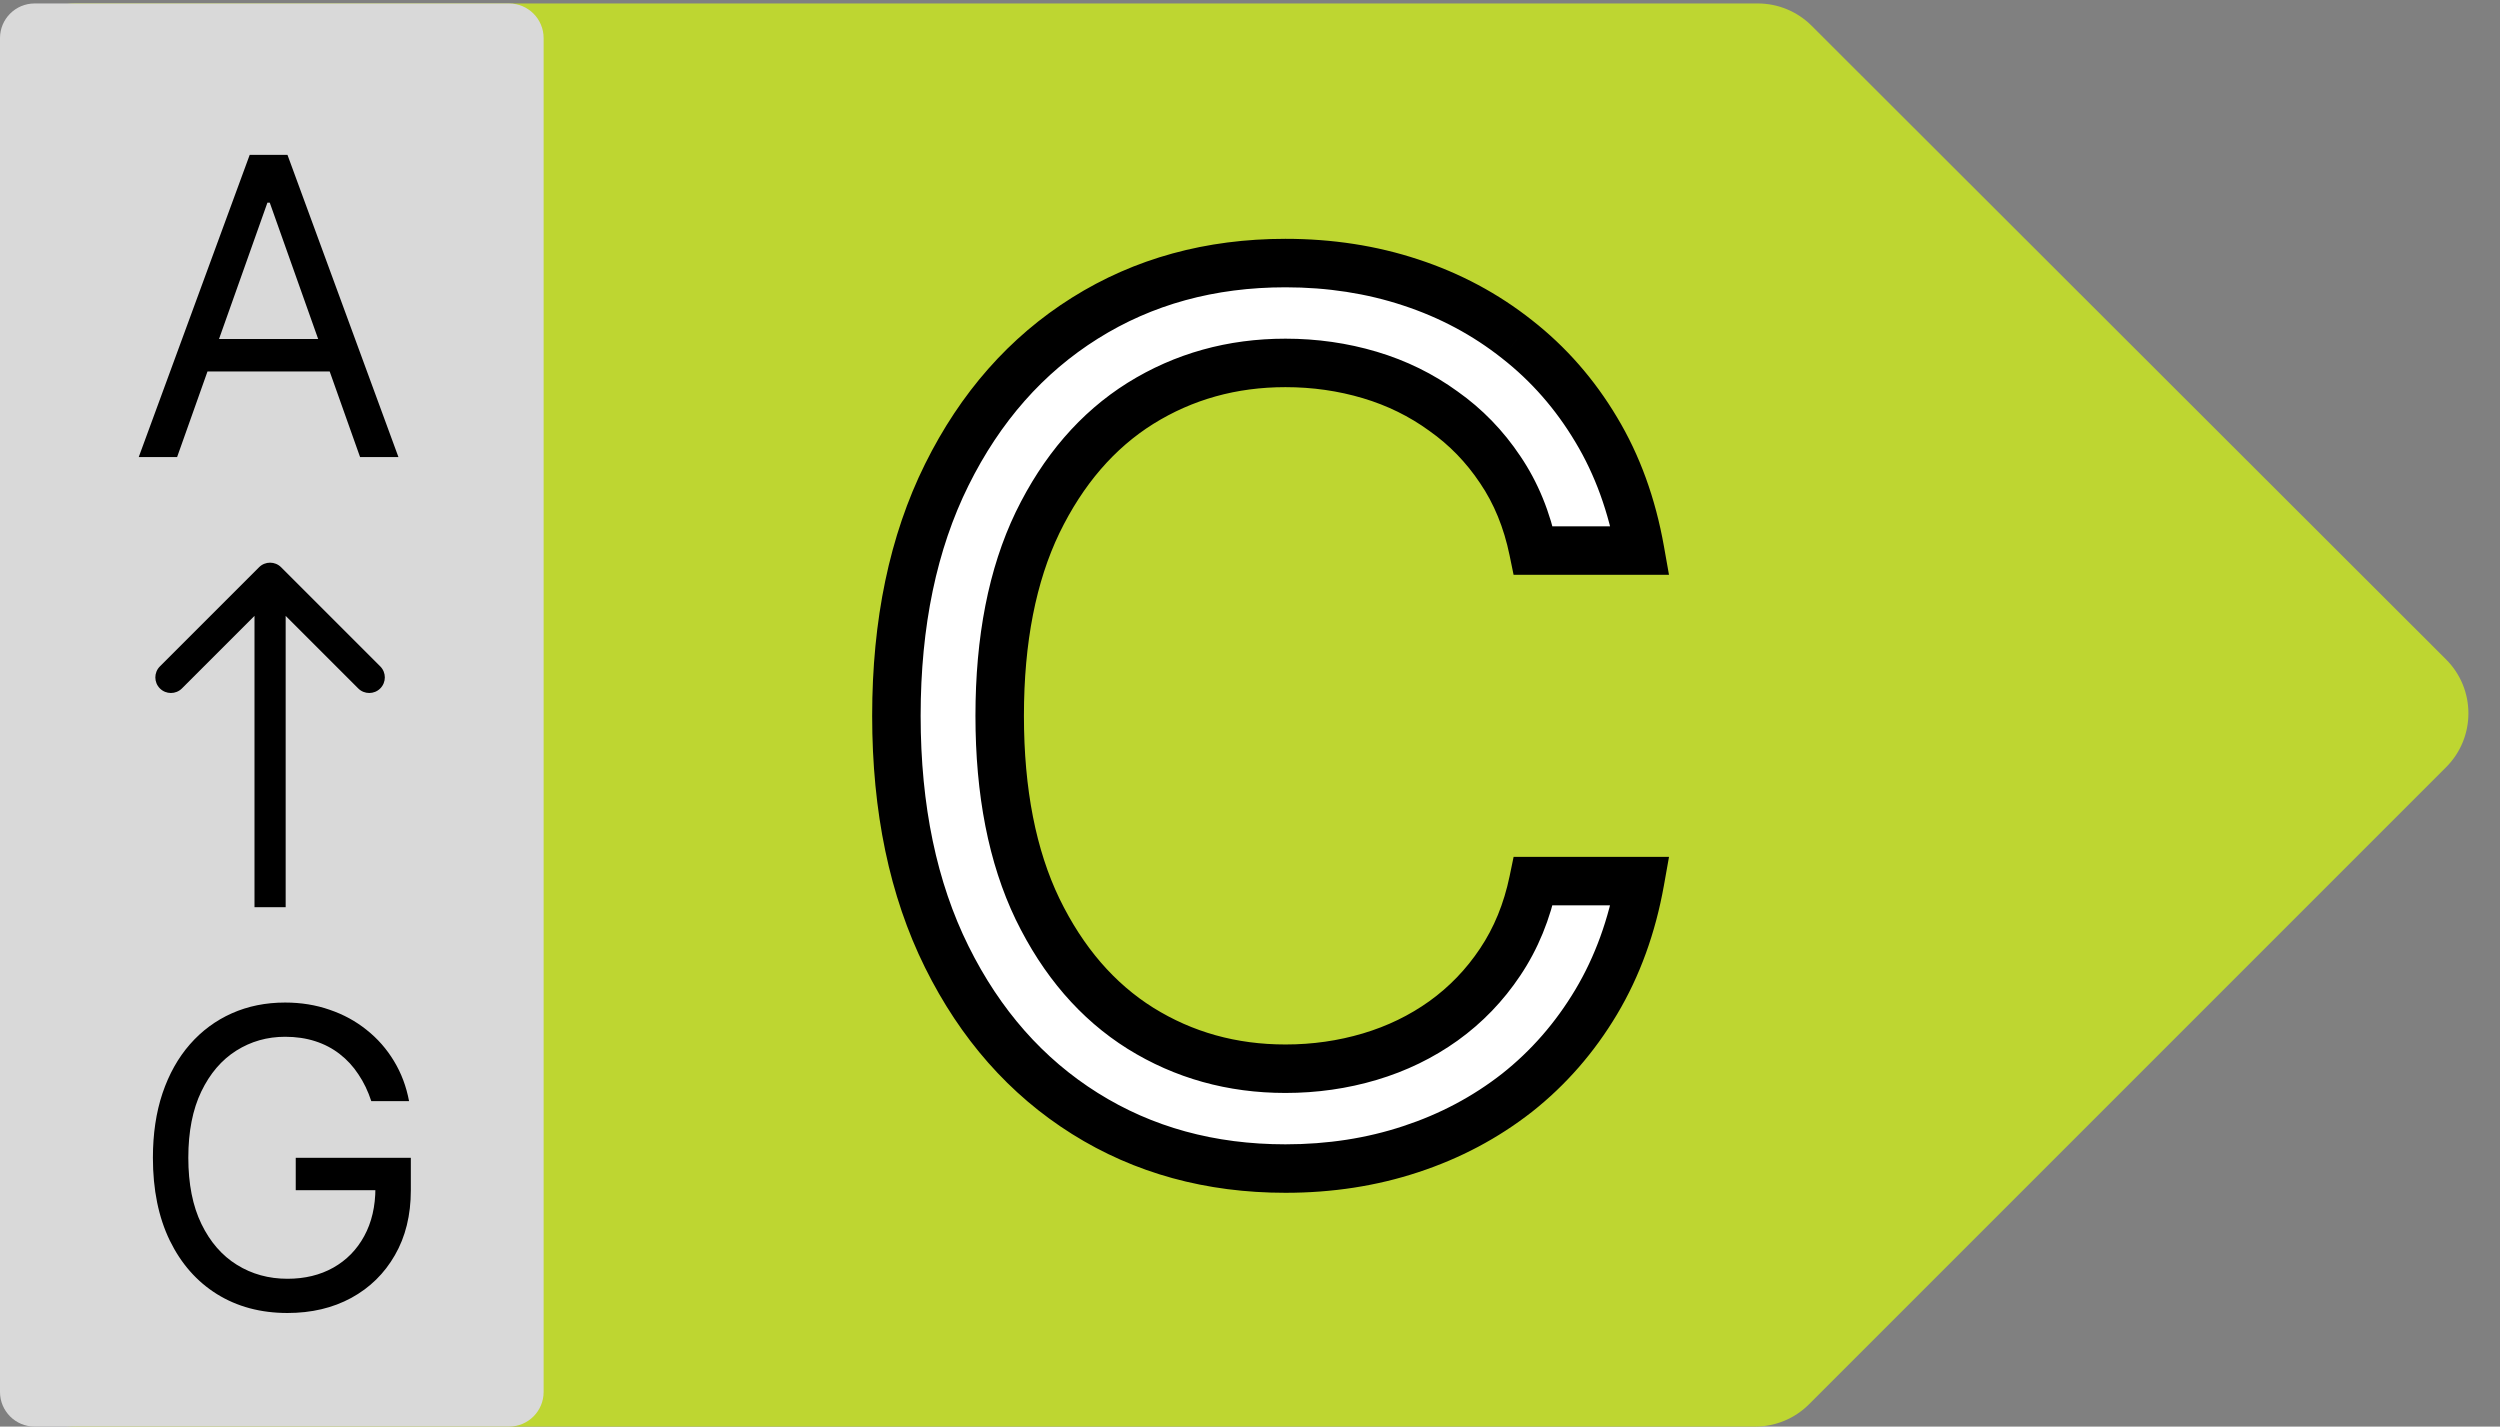
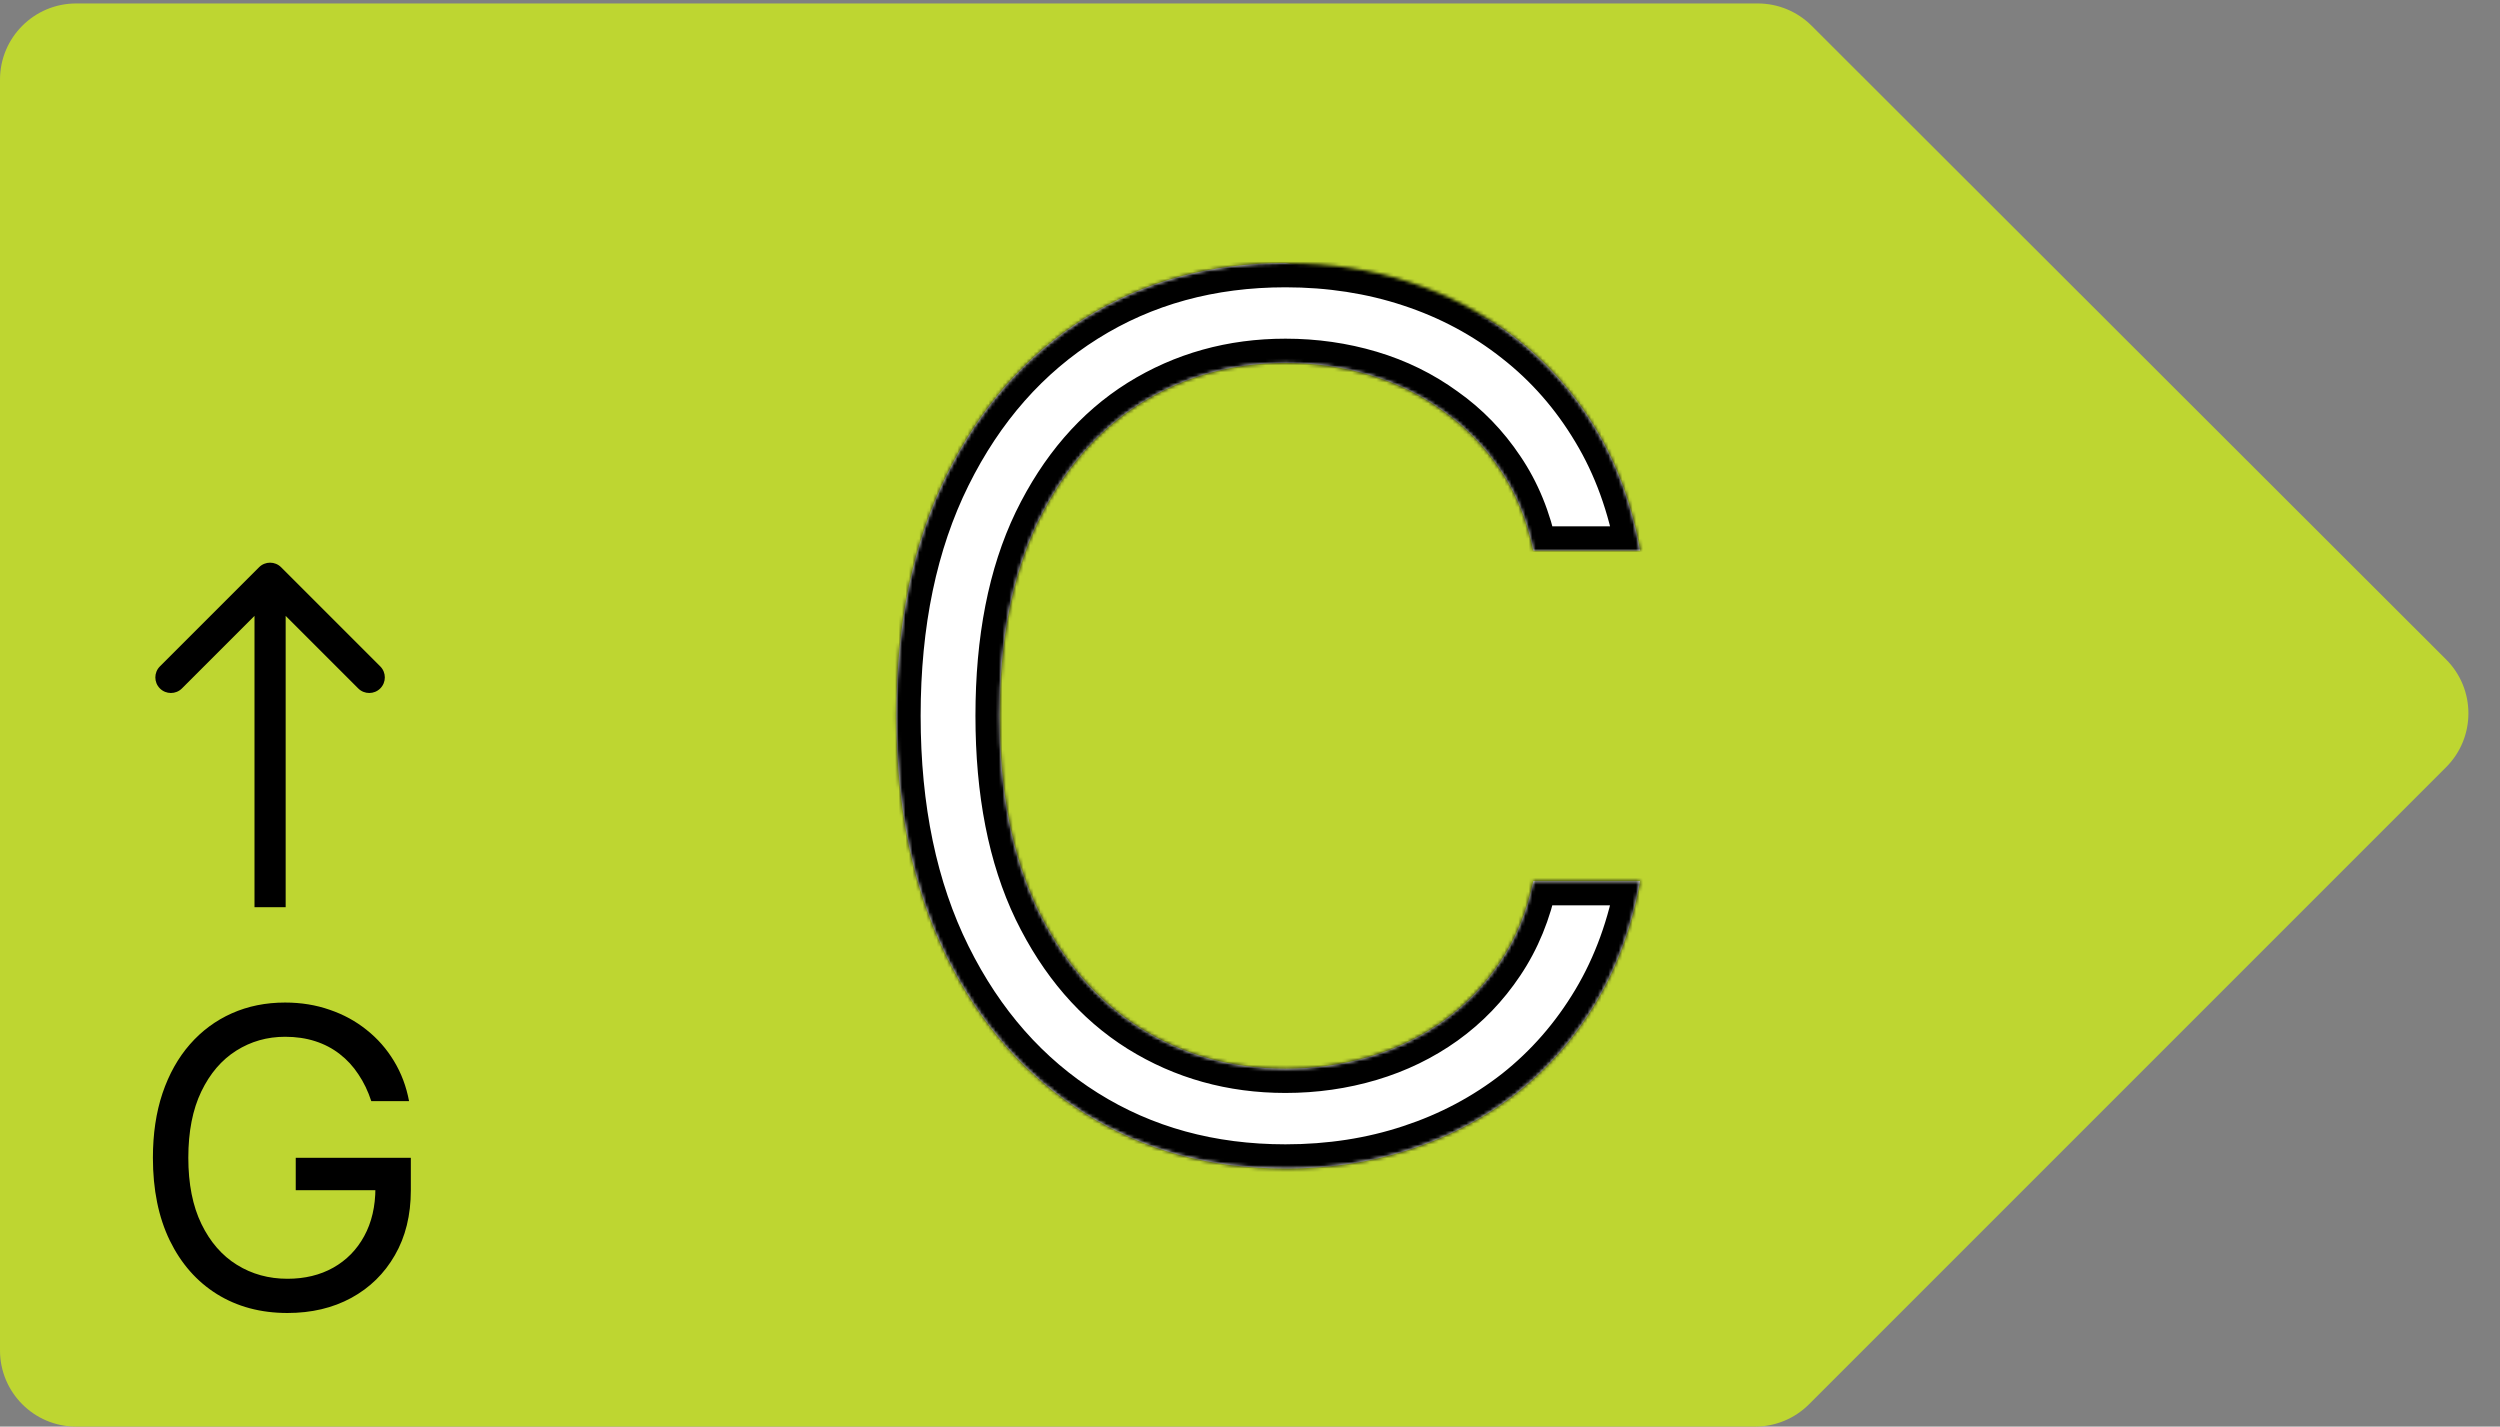
<svg xmlns="http://www.w3.org/2000/svg" width="722" height="412" viewBox="0 0 722 412" fill="none">
  <rect x="0" y="0" width="722" height="412" fill="#808080" stroke="none" />
  <path fill-rule="evenodd" clip-rule="evenodd" d="M507.648 1C513.479 1 519.07 3.314 523.195 7.434L706.425 190.444C715.025 199.034 715.03 212.971 706.434 221.566L522.444 405.556C518.318 409.682 512.722 412 506.887 412H22C9.85 412 0 402.15 0 390V23C0 10.85 9.85 1 22 1H507.648Z" fill="#BED631" />
-   <path d="M0 11C0 5.477 4.477 1 10 1H147C152.523 1 157 5.477 157 11V402C157 407.523 152.523 412 147 412H10C4.477 412 0 407.523 0 402V11Z" fill="#D9D9D9" />
  <mask id="path-3-outside-1_0_1" maskUnits="userSpaceOnUse" x="251" y="68" width="232" height="277" fill="black">
-     <rect fill="white" x="251" y="68" width="232" height="277" />
    <path d="M473.653 159H442.83C441.007 150.134 437.817 142.345 433.259 135.634C428.785 128.922 423.316 123.287 416.853 118.73C410.473 114.09 403.388 110.61 395.599 108.29C387.811 105.97 379.69 104.81 371.239 104.81C355.827 104.81 341.865 108.704 329.353 116.493C316.924 124.282 307.022 135.758 299.648 150.921C292.356 166.085 288.71 184.687 288.71 206.727C288.71 228.768 292.356 247.37 299.648 262.533C307.022 277.697 316.924 289.173 329.353 296.962C341.865 304.75 355.827 308.645 371.239 308.645C379.69 308.645 387.811 307.485 395.599 305.165C403.388 302.845 410.473 299.406 416.853 294.849C423.316 290.209 428.785 284.533 433.259 277.821C437.817 271.027 441.007 263.238 442.83 254.455H473.653C471.333 267.464 467.107 279.105 460.976 289.38C454.844 299.655 447.221 308.396 438.107 315.605C428.992 322.731 418.759 328.158 407.407 331.887C396.138 335.616 384.082 337.48 371.239 337.48C349.529 337.48 330.223 332.177 313.32 321.571C296.416 310.965 283.117 295.884 273.423 276.33C263.728 256.775 258.881 233.574 258.881 206.727C258.881 179.881 263.728 156.68 273.423 137.125C283.117 117.57 296.416 102.49 313.32 91.883C330.223 81.278 349.529 75.974 371.239 75.974C384.082 75.974 396.138 77.839 407.407 81.567C418.759 85.296 428.992 90.765 438.107 97.974C447.221 105.1 454.844 113.8 460.976 124.075C467.107 134.266 471.333 145.908 473.653 159Z" />
  </mask>
-   <path d="M473.653 159H442.83C441.007 150.134 437.817 142.345 433.259 135.634C428.785 128.922 423.316 123.287 416.853 118.73C410.473 114.09 403.388 110.61 395.599 108.29C387.811 105.97 379.69 104.81 371.239 104.81C355.827 104.81 341.865 108.704 329.353 116.493C316.924 124.282 307.022 135.758 299.648 150.921C292.356 166.085 288.71 184.687 288.71 206.727C288.71 228.768 292.356 247.37 299.648 262.533C307.022 277.697 316.924 289.173 329.353 296.962C341.865 304.75 355.827 308.645 371.239 308.645C379.69 308.645 387.811 307.485 395.599 305.165C403.388 302.845 410.473 299.406 416.853 294.849C423.316 290.209 428.785 284.533 433.259 277.821C437.817 271.027 441.007 263.238 442.83 254.455H473.653C471.333 267.464 467.107 279.105 460.976 289.38C454.844 299.655 447.221 308.396 438.107 315.605C428.992 322.731 418.759 328.158 407.407 331.887C396.138 335.616 384.082 337.48 371.239 337.48C349.529 337.48 330.223 332.177 313.32 321.571C296.416 310.965 283.117 295.884 273.423 276.33C263.728 256.775 258.881 233.574 258.881 206.727C258.881 179.881 263.728 156.68 273.423 137.125C283.117 117.57 296.416 102.49 313.32 91.883C330.223 81.278 349.529 75.974 371.239 75.974C384.082 75.974 396.138 77.839 407.407 81.567C418.759 85.296 428.992 90.765 438.107 97.974C447.221 105.1 454.844 113.8 460.976 124.075C467.107 134.266 471.333 145.908 473.653 159Z" fill="white" />
+   <path d="M473.653 159H442.83C441.007 150.134 437.817 142.345 433.259 135.634C428.785 128.922 423.316 123.287 416.853 118.73C410.473 114.09 403.388 110.61 395.599 108.29C387.811 105.97 379.69 104.81 371.239 104.81C355.827 104.81 341.865 108.704 329.353 116.493C316.924 124.282 307.022 135.758 299.648 150.921C292.356 166.085 288.71 184.687 288.71 206.727C288.71 228.768 292.356 247.37 299.648 262.533C307.022 277.697 316.924 289.173 329.353 296.962C341.865 304.75 355.827 308.645 371.239 308.645C379.69 308.645 387.811 307.485 395.599 305.165C403.388 302.845 410.473 299.406 416.853 294.849C423.316 290.209 428.785 284.533 433.259 277.821C437.817 271.027 441.007 263.238 442.83 254.455H473.653C471.333 267.464 467.107 279.105 460.976 289.38C454.844 299.655 447.221 308.396 438.107 315.605C428.992 322.731 418.759 328.158 407.407 331.887C396.138 335.616 384.082 337.48 371.239 337.48C349.529 337.48 330.223 332.177 313.32 321.571C296.416 310.965 283.117 295.884 273.423 276.33C263.728 256.775 258.881 233.574 258.881 206.727C258.881 179.881 263.728 156.68 273.423 137.125C283.117 117.57 296.416 102.49 313.32 91.883C330.223 81.278 349.529 75.974 371.239 75.974C418.759 85.296 428.992 90.765 438.107 97.974C447.221 105.1 454.844 113.8 460.976 124.075C467.107 134.266 471.333 145.908 473.653 159Z" fill="white" />
  <path d="M473.653 159V166H482.003L480.546 157.779L473.653 159ZM442.83 159L435.973 160.41L437.122 166H442.83V159ZM433.259 135.634L427.435 139.516L427.451 139.541L427.468 139.566L433.259 135.634ZM416.853 118.73L412.736 124.391L412.777 124.421L412.819 124.451L416.853 118.73ZM395.599 108.29L393.601 114.998L393.601 114.998L395.599 108.29ZM329.353 116.493L325.654 110.55L325.645 110.556L325.636 110.561L329.353 116.493ZM299.648 150.921L293.353 147.86L293.346 147.874L293.339 147.888L299.648 150.921ZM299.648 262.533L293.339 265.567L293.346 265.581L293.353 265.595L299.648 262.533ZM329.353 296.962L325.636 302.893L325.645 302.899L325.654 302.904L329.353 296.962ZM395.599 305.165L393.601 298.456L393.601 298.456L395.599 305.165ZM416.853 294.849L420.922 300.545L420.929 300.54L420.935 300.535L416.853 294.849ZM433.259 277.821L427.446 273.922L427.44 273.93L427.435 273.938L433.259 277.821ZM442.83 254.455V247.455H437.133L435.976 253.032L442.83 254.455ZM473.653 254.455L480.545 255.684L482.012 247.455H473.653V254.455ZM460.976 289.38L454.965 285.793L454.965 285.793L460.976 289.38ZM438.107 315.605L442.418 321.12L442.433 321.108L442.449 321.095L438.107 315.605ZM407.407 331.887L405.223 325.237L405.215 325.239L405.208 325.241L407.407 331.887ZM313.32 321.571L309.599 327.5L309.599 327.5L313.32 321.571ZM273.423 276.33L279.694 273.22L279.694 273.22L273.423 276.33ZM273.423 137.125L267.151 134.016L273.423 137.125ZM407.407 81.567L405.208 88.213L405.215 88.216L405.223 88.218L407.407 81.567ZM438.107 97.974L433.764 103.464L433.78 103.476L433.795 103.488L438.107 97.974ZM460.976 124.075L454.965 127.662L454.971 127.673L454.978 127.683L460.976 124.075ZM473.653 152H442.83V166H473.653V152ZM449.686 157.59C447.699 147.926 444.182 139.259 439.05 131.701L427.468 139.566C431.451 145.431 434.314 152.342 435.973 160.41L449.686 157.59ZM439.084 131.751C434.14 124.336 428.069 118.074 420.887 113.009L412.819 124.451C418.563 128.501 423.429 133.508 427.435 139.516L439.084 131.751ZM420.97 113.069C413.929 107.948 406.124 104.121 397.598 101.581L393.601 114.998C400.653 117.099 407.017 120.232 412.736 124.391L420.97 113.069ZM397.598 101.581C389.135 99.06 380.34 97.81 371.239 97.81V111.81C379.041 111.81 386.486 112.879 393.601 114.998L397.598 101.581ZM371.239 97.81C354.582 97.81 339.328 102.038 325.654 110.55L333.052 122.436C344.402 115.37 357.072 111.81 371.239 111.81V97.81ZM325.636 110.561C311.937 119.146 301.213 131.697 293.353 147.86L305.943 153.983C312.831 139.818 321.911 129.418 333.07 122.424L325.636 110.561ZM293.339 147.888C285.474 164.243 281.71 183.949 281.71 206.727H295.71C295.71 185.425 299.238 167.926 305.956 153.955L293.339 147.888ZM281.71 206.727C281.71 229.506 285.474 249.211 293.339 265.567L305.956 259.5C299.238 245.529 295.71 228.03 295.71 206.727H281.71ZM293.353 265.595C301.213 281.757 311.937 294.309 325.636 302.893L333.07 291.03C321.911 284.037 312.831 273.636 305.943 259.472L293.353 265.595ZM325.654 302.904C339.328 311.417 354.582 315.645 371.239 315.645V301.645C357.072 301.645 344.402 298.084 333.052 291.019L325.654 302.904ZM371.239 315.645C380.34 315.645 389.135 314.394 397.598 311.873L393.601 298.456C386.486 300.575 379.041 301.645 371.239 301.645V315.645ZM397.598 311.873C406.101 309.341 413.889 305.568 420.922 300.545L412.784 289.153C407.056 293.244 400.676 296.349 393.601 298.456L397.598 311.873ZM420.935 300.535C428.093 295.397 434.148 289.107 439.084 281.704L427.435 273.938C423.421 279.959 418.54 285.021 412.771 289.162L420.935 300.535ZM439.073 281.72C444.18 274.106 447.695 265.46 449.683 255.877L435.976 253.032C434.319 261.016 431.453 267.947 427.446 273.922L439.073 281.72ZM442.83 261.455H473.653V247.455H442.83V261.455ZM466.762 253.226C464.575 265.489 460.62 276.317 454.965 285.793L466.987 292.967C473.595 281.894 478.092 269.439 480.545 255.684L466.762 253.226ZM454.965 285.793C449.256 295.359 442.192 303.449 433.764 310.115L442.449 321.095C452.251 313.343 460.432 303.95 466.987 292.967L454.965 285.793ZM433.795 310.09C425.339 316.701 415.831 321.752 405.223 325.237L409.591 338.538C421.687 334.564 432.645 328.761 442.418 321.12L433.795 310.09ZM405.208 325.241C394.704 328.717 383.396 330.48 371.239 330.48V344.48C384.768 344.48 397.572 342.515 409.606 338.533L405.208 325.241ZM371.239 330.48C350.725 330.48 332.731 325.487 317.04 315.642L309.599 327.5C327.715 338.867 348.333 344.48 371.239 344.48V330.48ZM317.04 315.642C301.332 305.786 288.871 291.73 279.694 273.22L267.151 279.439C277.364 300.039 291.5 316.144 309.599 327.5L317.04 315.642ZM279.694 273.22C270.576 254.829 265.881 232.739 265.881 206.727H251.881C251.881 234.409 256.88 258.721 267.151 279.439L279.694 273.22ZM265.881 206.727C265.881 180.716 270.576 158.626 279.694 140.234L267.151 134.016C256.88 154.734 251.881 179.046 251.881 206.727H265.881ZM279.694 140.234C288.871 121.725 301.332 107.669 317.04 97.813L309.599 85.954C291.5 97.311 277.364 113.416 267.151 134.016L279.694 140.234ZM317.04 97.813C332.731 87.968 350.725 82.974 371.239 82.974V68.974C348.333 68.974 327.715 74.587 309.599 85.954L317.04 97.813ZM371.239 82.974C383.396 82.974 394.704 84.738 405.208 88.213L409.606 74.922C397.572 70.94 384.768 68.974 371.239 68.974V82.974ZM405.223 88.218C415.815 91.697 425.313 96.78 433.764 103.464L442.449 92.483C432.671 84.75 421.703 78.895 409.591 74.917L405.223 88.218ZM433.795 103.488C442.206 110.064 449.261 118.103 454.965 127.662L466.987 120.487C460.428 109.497 452.236 100.135 442.418 92.459L433.795 103.488ZM454.978 127.683C460.619 137.059 464.573 147.874 466.761 160.221L480.546 157.779C478.094 143.942 473.596 131.473 466.974 120.466L454.978 127.683Z" fill="black" mask="url(#path-3-outside-1_0_1)" />
-   <path d="M51.148 132H40.068L72.114 44.727H83.023L115.068 132H103.989L77.909 58.534H77.227L51.148 132ZM55.239 97.909H99.898V107.284H55.239V97.909Z" fill="black" />
  <path d="M107.227 318C106.29 315.131 105.054 312.56 103.52 310.287C102.014 307.986 100.21 306.026 98.108 304.406C96.034 302.787 93.676 301.551 91.034 300.699C88.392 299.847 85.494 299.42 82.341 299.42C77.171 299.42 72.469 300.756 68.236 303.426C64.003 306.097 60.636 310.031 58.136 315.23C55.636 320.429 54.386 326.807 54.386 334.364C54.386 341.92 55.651 348.298 58.179 353.497C60.707 358.696 64.131 362.631 68.449 365.301C72.767 367.972 77.625 369.307 83.023 369.307C88.023 369.307 92.426 368.241 96.233 366.111C100.068 363.952 103.051 360.912 105.182 356.991C107.341 353.043 108.42 348.398 108.42 343.057L111.659 343.739H85.409V334.364H118.648V343.739C118.648 350.926 117.114 357.176 114.045 362.489C111.006 367.801 106.801 371.92 101.432 374.847C96.091 377.744 89.954 379.193 83.023 379.193C75.296 379.193 68.506 377.375 62.653 373.739C56.83 370.102 52.284 364.932 49.017 358.227C45.778 351.523 44.159 343.568 44.159 334.364C44.159 327.46 45.082 321.253 46.929 315.741C48.804 310.202 51.446 305.486 54.855 301.594C58.264 297.702 62.298 294.719 66.957 292.645C71.617 290.571 76.744 289.534 82.341 289.534C86.943 289.534 91.233 290.23 95.21 291.622C99.216 292.986 102.781 294.932 105.906 297.46C109.06 299.96 111.688 302.957 113.79 306.452C115.892 309.918 117.341 313.767 118.136 318H107.227Z" fill="black" />
  <path d="M81.182 163.818C79.425 162.061 76.575 162.061 74.818 163.818L46.18 192.456C44.423 194.213 44.423 197.062 46.18 198.82C47.938 200.577 50.787 200.577 52.544 198.82L78 173.364L103.456 198.82C105.213 200.577 108.062 200.577 109.82 198.82C111.577 197.062 111.577 194.213 109.82 192.456L81.182 163.818ZM82.5 262L82.5 167L73.5 167L73.5 262L82.5 262Z" fill="black" />
</svg>